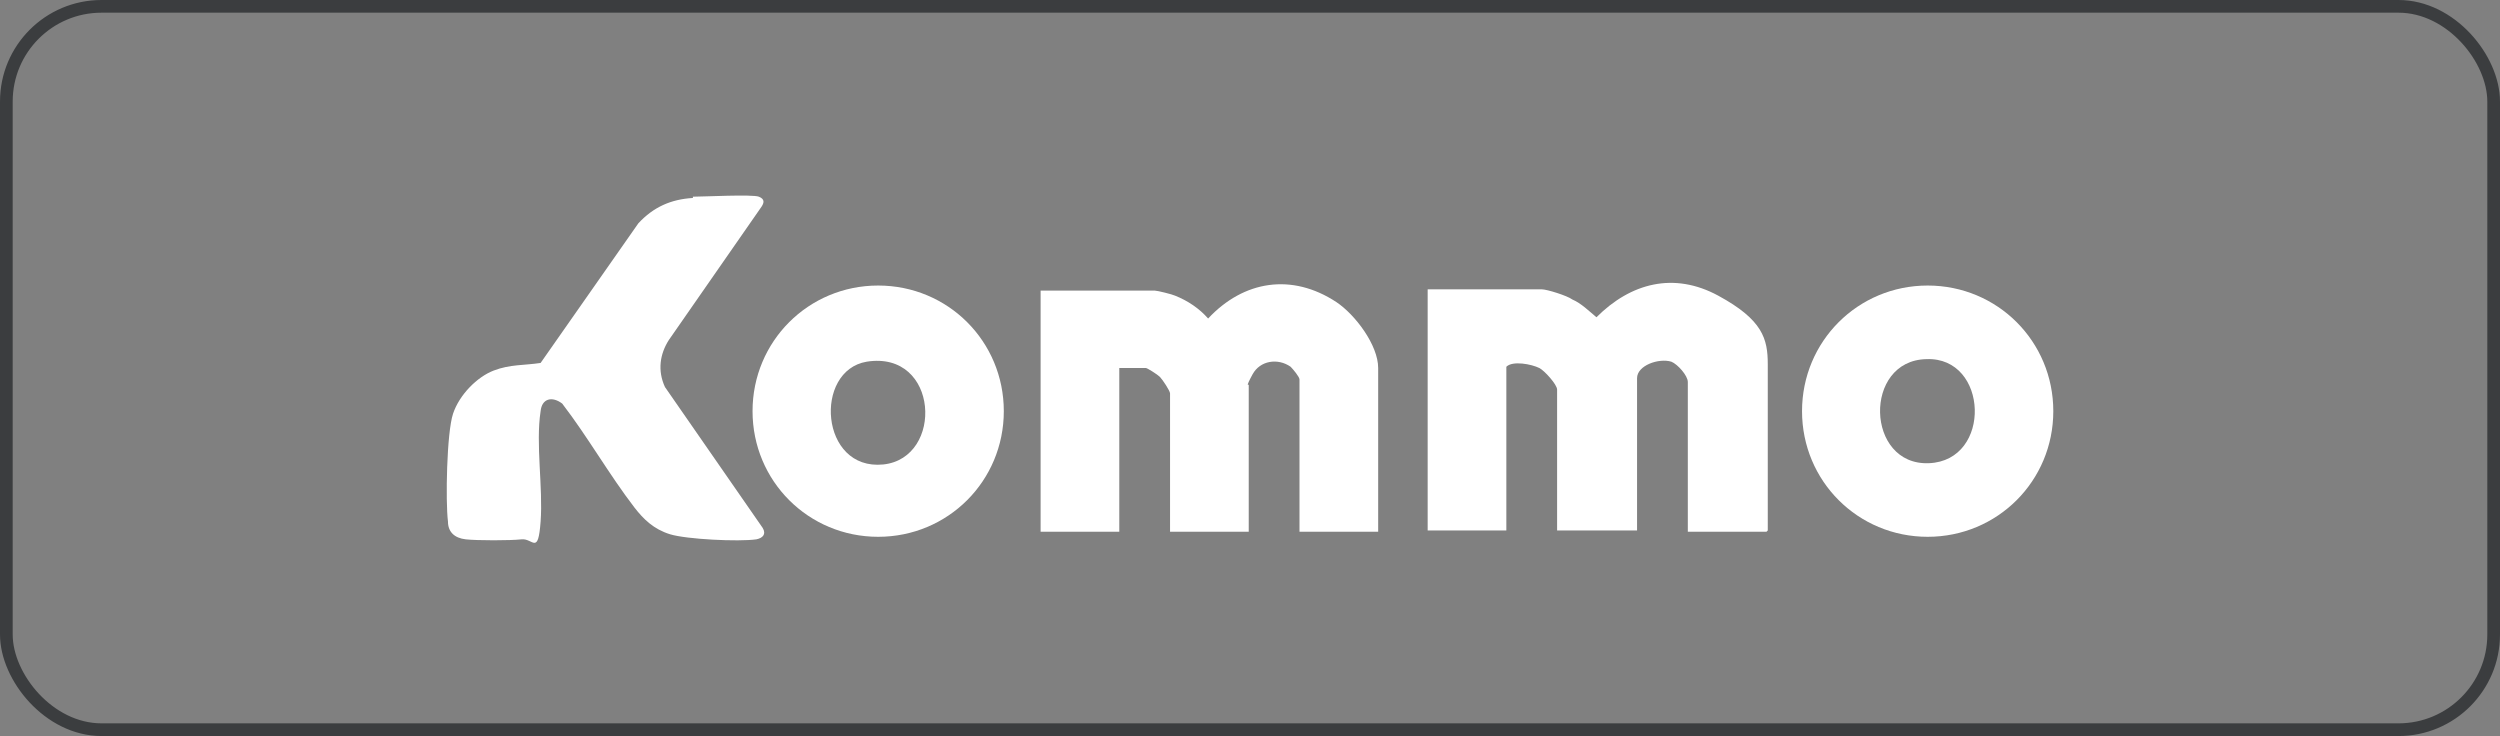
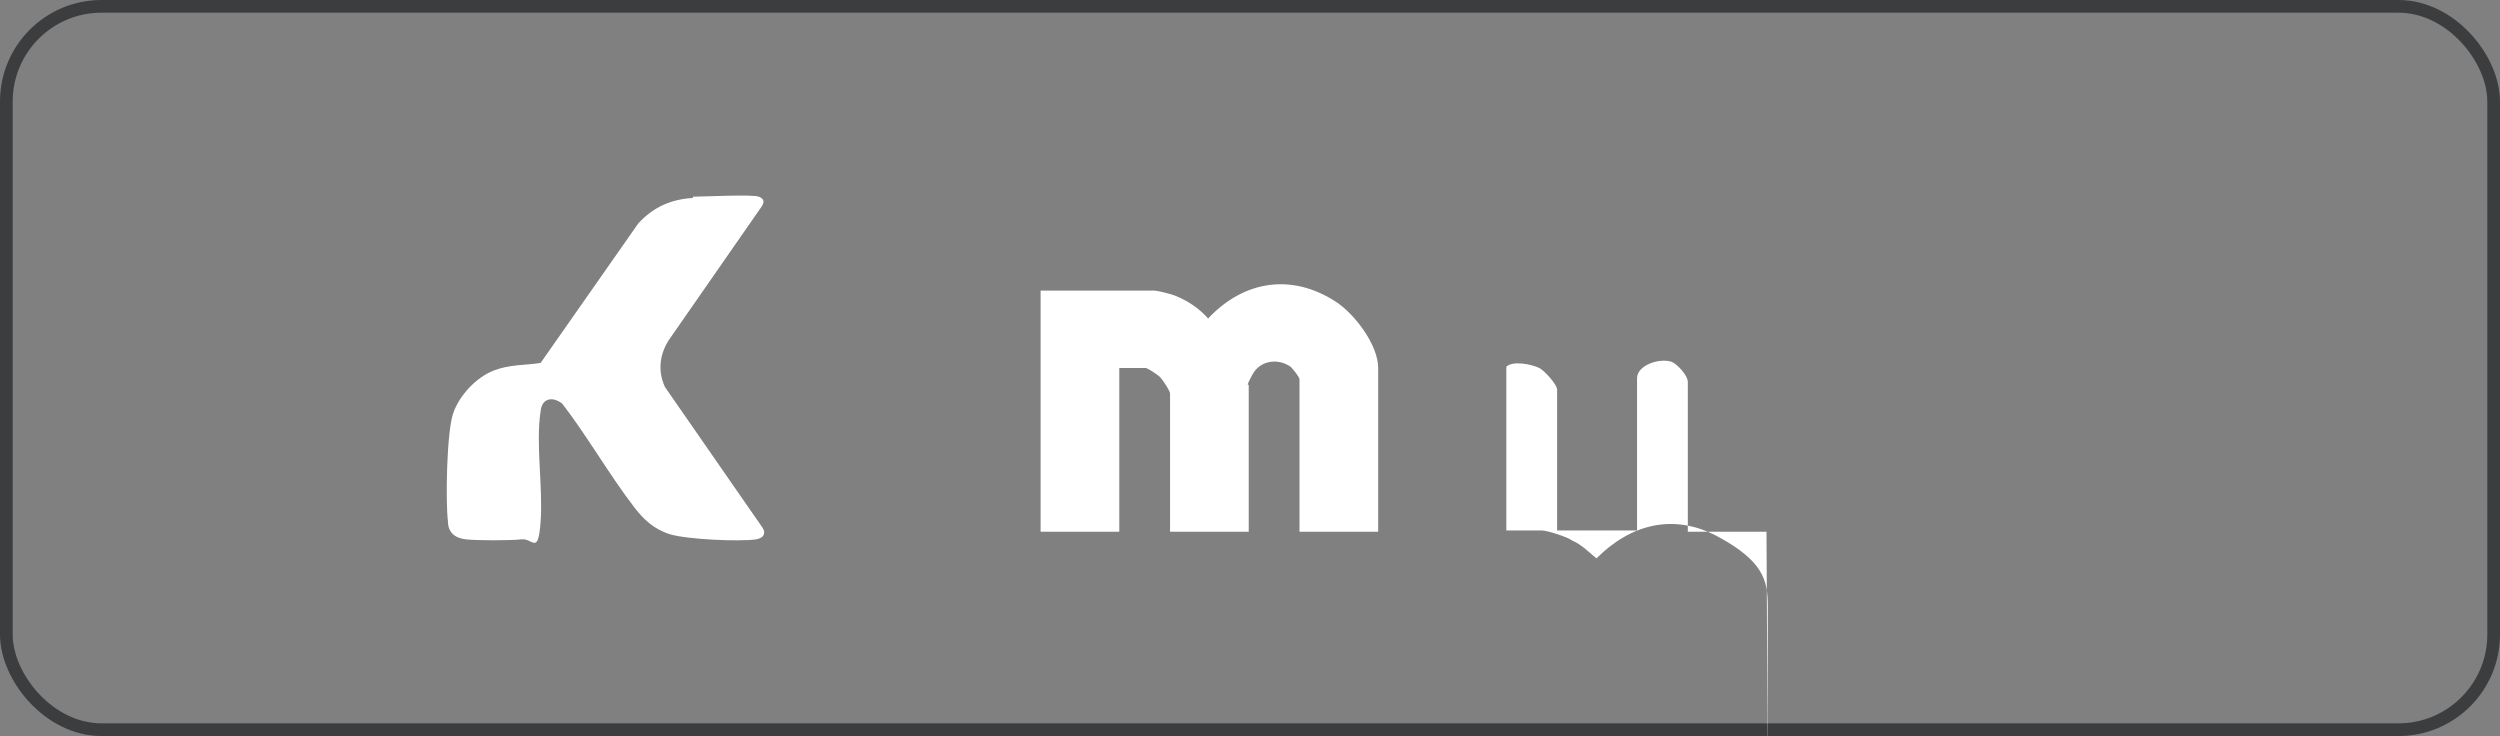
<svg xmlns="http://www.w3.org/2000/svg" id="Camada_1" viewBox="0 0 197 58">
  <rect x="0" y="0" width="197" height="58" fill="#808080" stroke="none" />
  <defs>
    <style>      .st0 {        fill: none;        stroke: #3b3d3f;      }      .st1 {        fill: #fff;      }    </style>
  </defs>
  <rect class="st0" x=".5" y=".5" width="196" height="57" rx="7.5" ry="7.5" />
  <g>
    <path class="st1" d="M108.7,41.9h-6.3v-12c0-.2-.5-.8-.7-1-1-.7-2.4-.5-3,.6s-.3.8-.3.8v11.6h-6.2v-10.9c0-.2-.6-1.1-.8-1.3s-1-.7-1.1-.7h-2.1v12.9h-6.2v-19h9c.2,0,1.4.3,1.6.4,1,.4,1.9,1,2.6,1.8,2.8-3,6.6-3.6,10.1-1.3,1.5,1,3.3,3.4,3.3,5.2v12.9Z" />
-     <path class="st1" d="M139.2,41.9h-6.2v-11.8c0-.5-.8-1.4-1.3-1.6-1-.3-2.7.3-2.7,1.3v12h-6.3v-11.1c0-.4-1-1.5-1.4-1.7-.6-.3-2.1-.6-2.6-.1v12.9h-6.2v-19h9c.4,0,2,.5,2.4.8.7.3,1.3.9,1.9,1.4,2.7-2.7,6.1-3.6,9.6-1.7s3.9,3.4,3.9,5.4v13.1Z" />
+     <path class="st1" d="M139.2,41.9h-6.2v-11.8c0-.5-.8-1.4-1.3-1.6-1-.3-2.7.3-2.7,1.3v12h-6.3v-11.1c0-.4-1-1.5-1.4-1.7-.6-.3-2.1-.6-2.6-.1v12.9h-6.2h9c.4,0,2,.5,2.4.8.7.3,1.3.9,1.9,1.4,2.7-2.7,6.1-3.6,9.6-1.7s3.9,3.4,3.9,5.4v13.1Z" />
    <path class="st1" d="M54.6,15.5c.8,0,4.7-.2,5.2,0s.4.5.2.8l-7.3,10.5c-.7,1.1-.9,2.4-.3,3.7l7.7,11.1c.3.5,0,.8-.5.9-1.4.2-5.5,0-6.8-.4s-2.1-1.2-2.8-2.1c-2-2.6-3.7-5.6-5.7-8.2-.8-.6-1.6-.4-1.7.6-.4,2.6.2,6,0,8.7s-.6,1.3-1.5,1.4-3.5.1-4.4,0-1.4-.6-1.4-1.4c-.2-1.6-.1-7,.4-8.5s1.9-2.9,3.2-3.4,2.4-.4,3.7-.6l7.7-11c1.2-1.3,2.6-1.9,4.3-2Z" />
-     <path class="st1" d="M79.1,32.4c0,5.5-4.4,9.9-9.9,9.9s-9.9-4.4-9.9-9.9,4.4-9.9,9.9-9.9,9.9,4.4,9.9,9.9ZM68.3,28.5c-4.2.7-3.7,8.6,1.3,8.1,4.8-.5,4.4-9-1.3-8.1Z" />
-     <path class="st1" d="M161.8,32.4c0,5.5-4.4,9.9-9.9,9.9s-9.9-4.4-9.9-9.9,4.4-9.9,9.9-9.9,9.9,4.4,9.9,9.9ZM151.8,28.3c-5,.1-4.8,8.4.2,8.2s4.7-8.4-.2-8.2Z" />
  </g>
</svg>